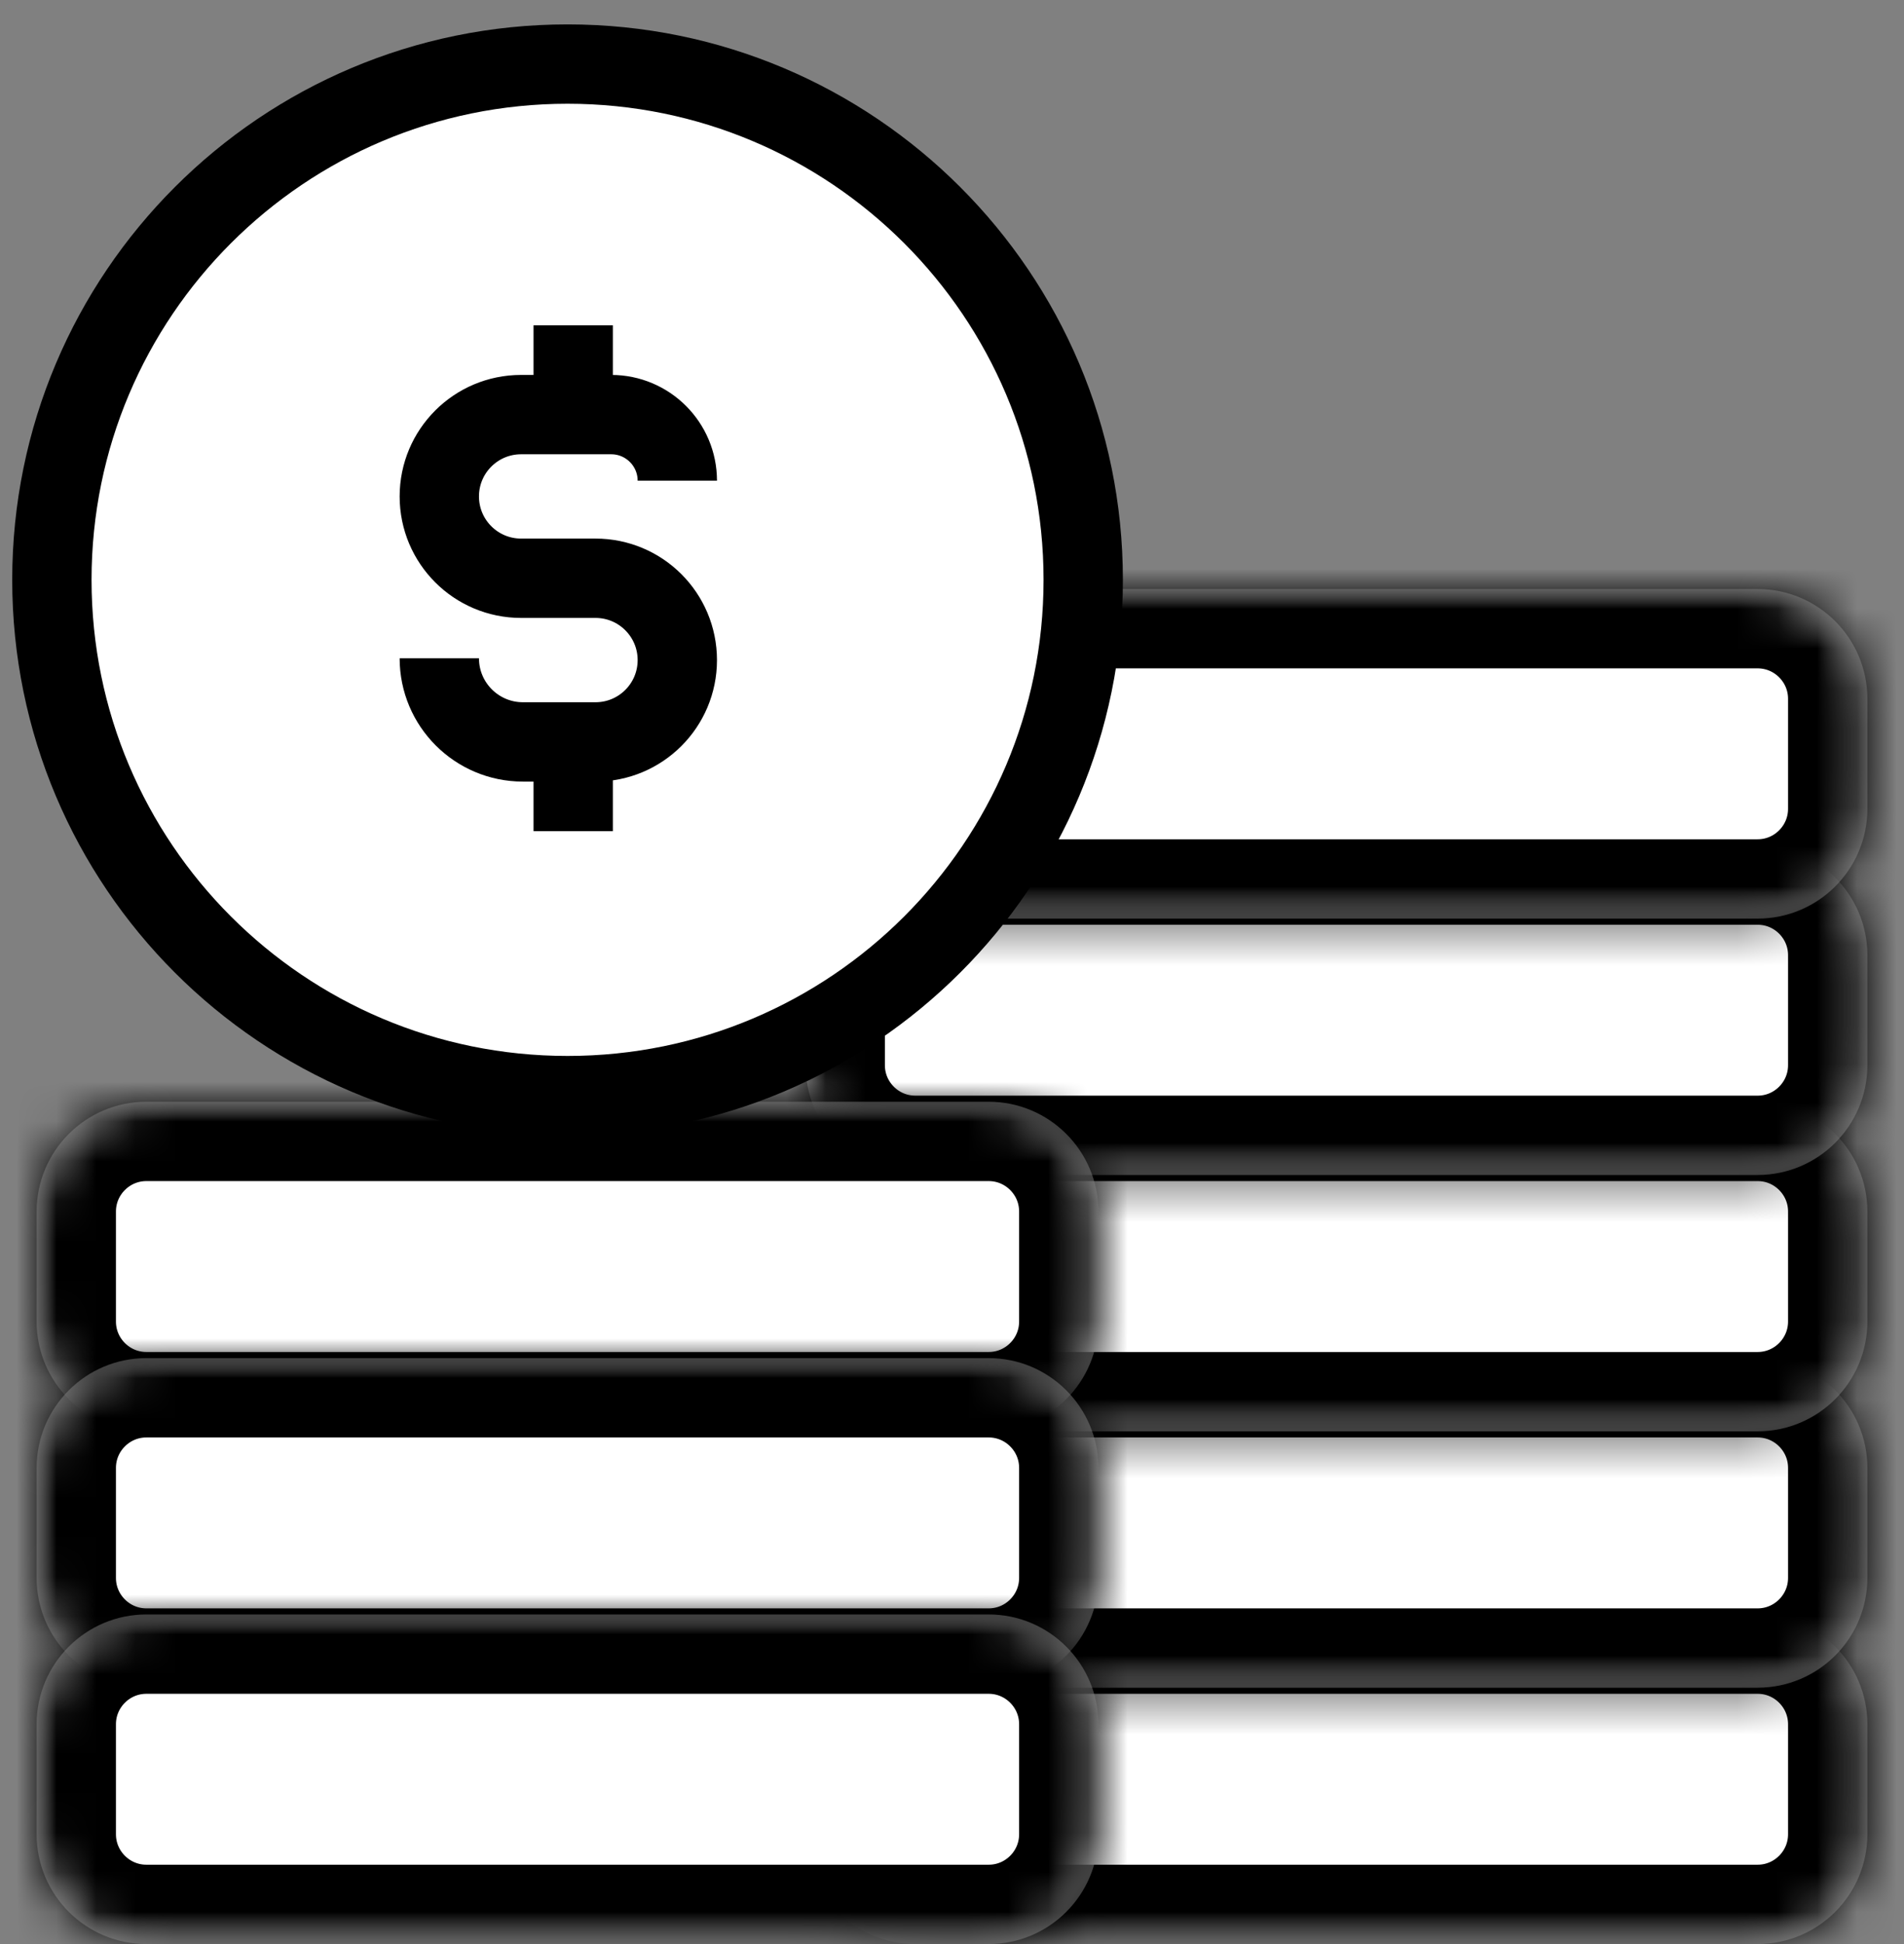
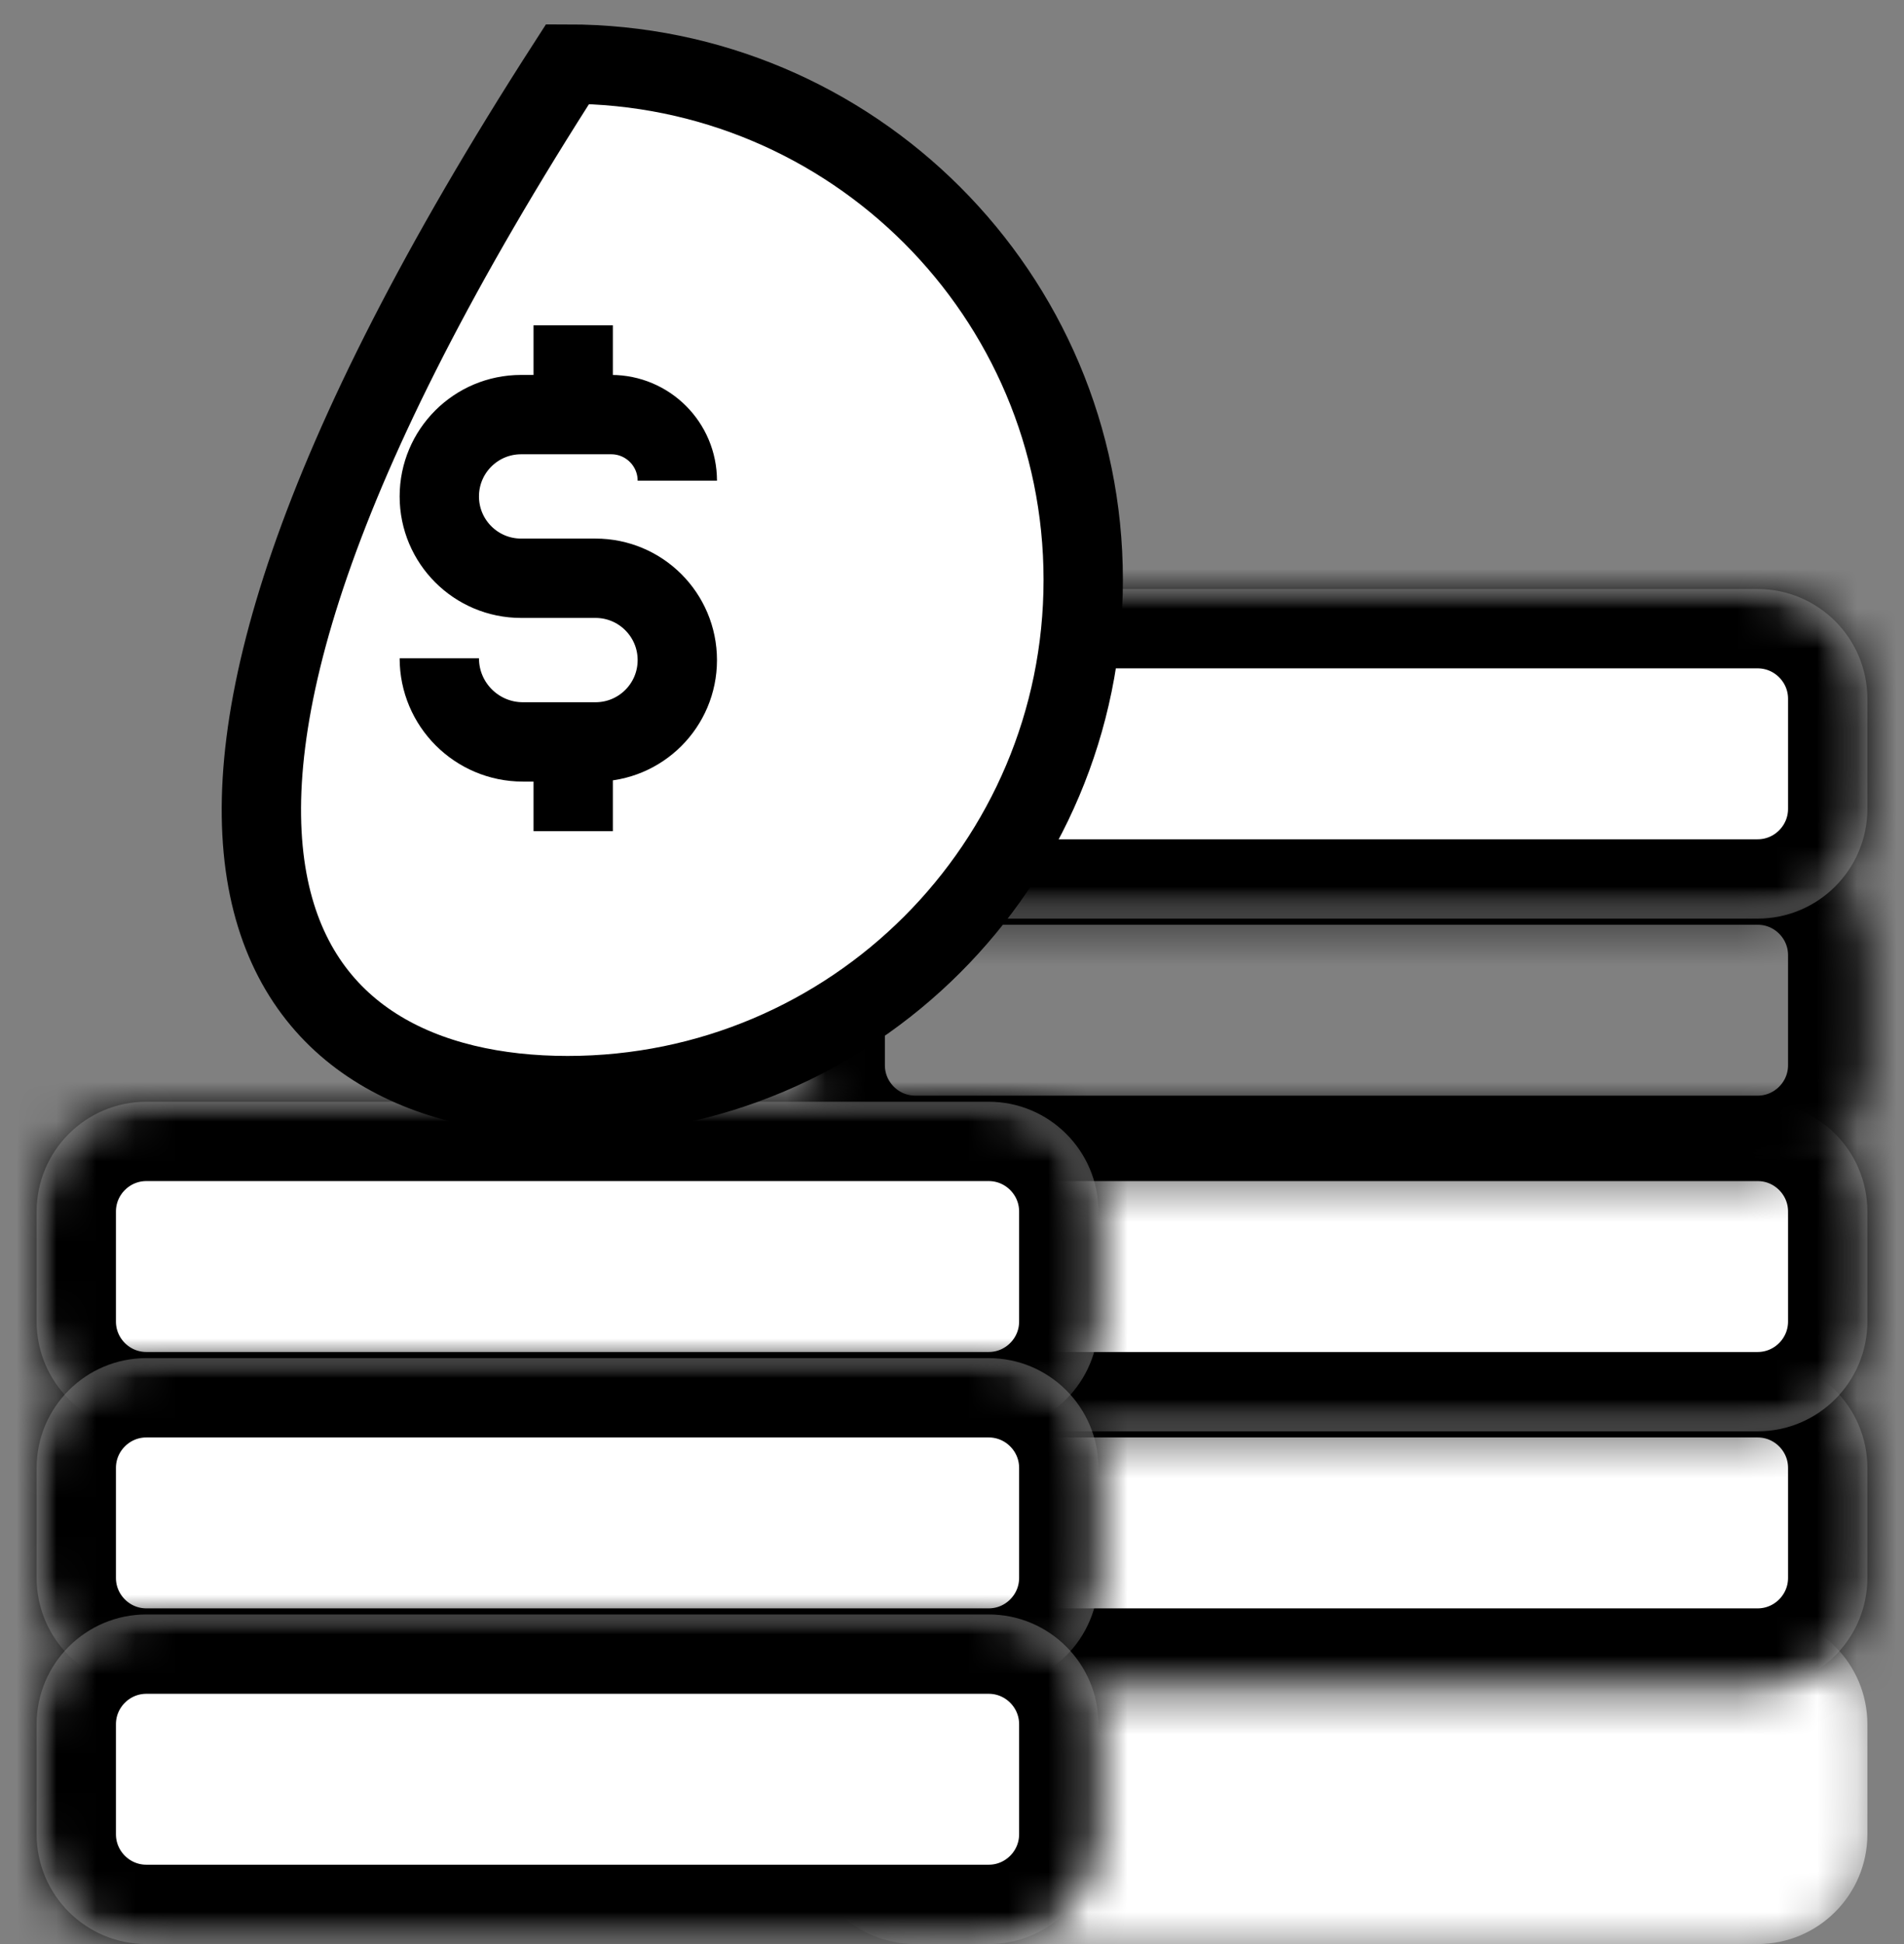
<svg xmlns="http://www.w3.org/2000/svg" xmlns:xlink="http://www.w3.org/1999/xlink" width="48px" height="49px" viewBox="0 0 48 49" version="1.1">
  <rect x="0" y="0" width="48" height="49" fill="#808080" stroke="none" />
  <title>Group 14</title>
  <defs>
    <path d="M24,0 C25.529,0 26.769,1.24 26.769,2.769 L26.769,5.538 C26.769,7.068 25.529,8.308 24,8.308 L2.769,8.308 C1.24,8.308 0,7.068 0,5.538 L0,2.769 C0,1.24 1.24,0 2.769,0 L24,0 Z" id="path-1" />
-     <path d="M24,0 C25.529,0 26.769,1.24 26.769,2.769 L26.769,5.538 C26.769,7.068 25.529,8.308 24,8.308 L2.769,8.308 C1.24,8.308 0,7.068 0,5.538 L0,2.769 C0,1.24 1.24,0 2.769,0 L24,0 Z" id="path-3" />
    <path d="M24,0 C25.529,0 26.769,1.24 26.769,2.769 L26.769,5.538 C26.769,7.068 25.529,8.308 24,8.308 L2.769,8.308 C1.24,8.308 0,7.068 0,5.538 L0,2.769 C0,1.24 1.24,0 2.769,0 L24,0 Z" id="path-5" />
    <path d="M24,0 C25.529,0 26.769,1.24 26.769,2.769 L26.769,5.538 C26.769,7.068 25.529,8.308 24,8.308 L2.769,8.308 C1.24,8.308 0,7.068 0,5.538 L0,2.769 C0,1.24 1.24,0 2.769,0 L24,0 Z" id="path-7" />
    <path d="M24,0 C25.529,0 26.769,1.24 26.769,2.769 L26.769,5.538 C26.769,7.068 25.529,8.308 24,8.308 L2.769,8.308 C1.24,8.308 0,7.068 0,5.538 L0,2.769 C0,1.24 1.24,0 2.769,0 L24,0 Z" id="path-9" />
    <path d="M24,0 C25.529,0 26.769,1.24 26.769,2.769 L26.769,5.538 C26.769,7.068 25.529,8.308 24,8.308 L2.769,8.308 C1.24,8.308 0,7.068 0,5.538 L0,2.769 C0,1.24 1.24,0 2.769,0 L24,0 Z" id="path-11" />
-     <path d="M24,0 C25.529,0 26.769,1.24 26.769,2.769 L26.769,5.538 C26.769,7.068 25.529,8.308 24,8.308 L2.769,8.308 C1.24,8.308 0,7.068 0,5.538 L0,2.769 C0,1.24 1.24,0 2.769,0 L24,0 Z" id="path-13" />
    <path d="M24,0 C25.529,0 26.769,1.24 26.769,2.769 L26.769,5.538 C26.769,7.068 25.529,8.308 24,8.308 L2.769,8.308 C1.24,8.308 0,7.068 0,5.538 L0,2.769 C0,1.24 1.24,0 2.769,0 L24,0 Z" id="path-15" />
    <path d="M24,0 C25.529,0 26.769,1.24 26.769,2.769 L26.769,5.538 C26.769,7.068 25.529,8.308 24,8.308 L2.769,8.308 C1.24,8.308 0,7.068 0,5.538 L0,2.769 C0,1.24 1.24,0 2.769,0 L24,0 Z" id="path-17" />
    <path d="M24,0 C25.529,0 26.769,1.24 26.769,2.769 L26.769,5.538 C26.769,7.068 25.529,8.308 24,8.308 L2.769,8.308 C1.24,8.308 0,7.068 0,5.538 L0,2.769 C0,1.24 1.24,0 2.769,0 L24,0 Z" id="path-19" />
    <path d="M24,0 C25.529,0 26.769,1.24 26.769,2.769 L26.769,5.538 C26.769,7.068 25.529,8.308 24,8.308 L2.769,8.308 C1.24,8.308 0,7.068 0,5.538 L0,2.769 C0,1.24 1.24,0 2.769,0 L24,0 Z" id="path-21" />
    <path d="M24,0 C25.529,0 26.769,1.24 26.769,2.769 L26.769,5.538 C26.769,7.068 25.529,8.308 24,8.308 L2.769,8.308 C1.24,8.308 0,7.068 0,5.538 L0,2.769 C0,1.24 1.24,0 2.769,0 L24,0 Z" id="path-23" />
    <path d="M24,0 C25.529,0 26.769,1.24 26.769,2.769 L26.769,5.538 C26.769,7.068 25.529,8.308 24,8.308 L2.769,8.308 C1.24,8.308 0,7.068 0,5.538 L0,2.769 C0,1.24 1.24,0 2.769,0 L24,0 Z" id="path-25" />
    <path d="M24,0 C25.529,0 26.769,1.24 26.769,2.769 L26.769,5.538 C26.769,7.068 25.529,8.308 24,8.308 L2.769,8.308 C1.24,8.308 0,7.068 0,5.538 L0,2.769 C0,1.24 1.24,0 2.769,0 L24,0 Z" id="path-27" />
    <path d="M24,0 C25.529,0 26.769,1.24 26.769,2.769 L26.769,5.538 C26.769,7.068 25.529,8.308 24,8.308 L2.769,8.308 C1.24,8.308 0,7.068 0,5.538 L0,2.769 C0,1.24 1.24,0 2.769,0 L24,0 Z" id="path-29" />
    <path d="M24,0 C25.529,0 26.769,1.24 26.769,2.769 L26.769,5.538 C26.769,7.068 25.529,8.308 24,8.308 L2.769,8.308 C1.24,8.308 0,7.068 0,5.538 L0,2.769 C0,1.24 1.24,0 2.769,0 L24,0 Z" id="path-31" />
    <path d="M14.308,0 C22.21,0 28.615,6.406 28.615,14.308 C28.615,22.112 22.367,28.457 14.6,28.612 L14.308,28.615 C6.406,28.615 0,22.21 0,14.308 C0,6.406 6.406,0 14.308,0 Z" id="path-33" />
  </defs>
  <g id="SI" stroke="none" stroke-width="1" fill="none" fill-rule="evenodd">
    <g id="SI---Detail---FinalFinal" transform="translate(-204, -3365)">
      <g id="Group-80" transform="translate(0, 3081)">
        <g id="Group-181" transform="translate(204, 284)">
          <g id="Group-14" transform="translate(0, 1)">
            <g id="Group-110" transform="translate(20.308, 39.692)">
              <g id="Group-106">
                <mask id="mask-2" fill="white">
                  <use xlink:href="#path-1" />
                </mask>
                <g id="Clip-105" />
                <path d="M2.769,0 L24,0 C25.529,0 26.769,1.24 26.769,2.769 L26.769,5.538 C26.769,7.068 25.529,8.308 24,8.308 L2.769,8.308 C1.24,8.308 0,7.068 0,5.538 L0,2.769 C0,1.24 1.24,0 2.769,0 Z" id="Fill-104" fill="#FFFFFF" mask="url(#mask-2)" />
              </g>
              <g id="Group-109">
                <mask id="mask-4" fill="white">
                  <use xlink:href="#path-3" />
                </mask>
                <g id="Clip-108" />
                <path d="M2.769,0 L24,0 C25.529,0 26.769,1.24 26.769,2.769 L26.769,5.538 C26.769,7.068 25.529,8.308 24,8.308 L2.769,8.308 C1.24,8.308 0,7.068 0,5.538 L0,2.769 C0,1.24 1.24,0 2.769,0 Z" id="Stroke-107" stroke="#000000" stroke-width="4" mask="url(#mask-4)" />
              </g>
            </g>
            <g id="Group-117" transform="translate(20.308, 33.231)">
              <g id="Group-113">
                <mask id="mask-6" fill="white">
                  <use xlink:href="#path-5" />
                </mask>
                <g id="Clip-112" />
                <path d="M2.769,0 L24,0 C25.529,0 26.769,1.24 26.769,2.769 L26.769,5.538 C26.769,7.068 25.529,8.308 24,8.308 L2.769,8.308 C1.24,8.308 0,7.068 0,5.538 L0,2.769 C0,1.24 1.24,0 2.769,0 Z" id="Fill-111" fill="#FFFFFF" mask="url(#mask-6)" />
              </g>
              <g id="Group-116">
                <mask id="mask-8" fill="white">
                  <use xlink:href="#path-7" />
                </mask>
                <g id="Clip-115" />
                <path d="M2.769,0 L24,0 C25.529,0 26.769,1.24 26.769,2.769 L26.769,5.538 C26.769,7.068 25.529,8.308 24,8.308 L2.769,8.308 C1.24,8.308 0,7.068 0,5.538 L0,2.769 C0,1.24 1.24,0 2.769,0 Z" id="Stroke-114" stroke="#000000" stroke-width="4" mask="url(#mask-8)" />
              </g>
            </g>
            <g id="Group-124" transform="translate(20.308, 26.769)">
              <g id="Group-120">
                <mask id="mask-10" fill="white">
                  <use xlink:href="#path-9" />
                </mask>
                <g id="Clip-119" />
                <path d="M2.769,0 L24,0 C25.529,0 26.769,1.24 26.769,2.769 L26.769,5.538 C26.769,7.068 25.529,8.308 24,8.308 L2.769,8.308 C1.24,8.308 0,7.068 0,5.538 L0,2.769 C0,1.24 1.24,0 2.769,0 Z" id="Fill-118" fill="#FFFFFF" mask="url(#mask-10)" />
              </g>
              <g id="Group-123">
                <mask id="mask-12" fill="white">
                  <use xlink:href="#path-11" />
                </mask>
                <g id="Clip-122" />
                <path d="M2.769,0 L24,0 C25.529,0 26.769,1.24 26.769,2.769 L26.769,5.538 C26.769,7.068 25.529,8.308 24,8.308 L2.769,8.308 C1.24,8.308 0,7.068 0,5.538 L0,2.769 C0,1.24 1.24,0 2.769,0 Z" id="Stroke-121" stroke="#000000" stroke-width="4" mask="url(#mask-12)" />
              </g>
            </g>
            <g id="Group-131" transform="translate(20.308, 20.308)">
              <g id="Group-127">
                <mask id="mask-14" fill="white">
                  <use xlink:href="#path-13" />
                </mask>
                <g id="Clip-126" />
                <path d="M2.769,0 L24,0 C25.529,0 26.769,1.24 26.769,2.769 L26.769,5.538 C26.769,7.068 25.529,8.308 24,8.308 L2.769,8.308 C1.24,8.308 0,7.068 0,5.538 L0,2.769 C0,1.24 1.24,0 2.769,0 Z" id="Fill-125" fill="#FFFFFF" mask="url(#mask-14)" />
              </g>
              <g id="Group-130">
                <mask id="mask-16" fill="white">
                  <use xlink:href="#path-15" />
                </mask>
                <g id="Clip-129" />
                <path d="M2.769,0 L24,0 C25.529,0 26.769,1.24 26.769,2.769 L26.769,5.538 C26.769,7.068 25.529,8.308 24,8.308 L2.769,8.308 C1.24,8.308 0,7.068 0,5.538 L0,2.769 C0,1.24 1.24,0 2.769,0 Z" id="Stroke-128" stroke="#000000" stroke-width="4" mask="url(#mask-16)" />
              </g>
            </g>
            <g id="Group-138" transform="translate(20.308, 13.846)">
              <g id="Group-134">
                <mask id="mask-18" fill="white">
                  <use xlink:href="#path-17" />
                </mask>
                <g id="Clip-133" />
                <path d="M2.769,0 L24,0 C25.529,0 26.769,1.24 26.769,2.769 L26.769,5.538 C26.769,7.068 25.529,8.308 24,8.308 L2.769,8.308 C1.24,8.308 0,7.068 0,5.538 L0,2.769 C0,1.24 1.24,0 2.769,0 Z" id="Fill-132" fill="#FFFFFF" mask="url(#mask-18)" />
              </g>
              <g id="Group-137">
                <mask id="mask-20" fill="white">
                  <use xlink:href="#path-19" />
                </mask>
                <g id="Clip-136" />
                <path d="M2.769,0 L24,0 C25.529,0 26.769,1.24 26.769,2.769 L26.769,5.538 C26.769,7.068 25.529,8.308 24,8.308 L2.769,8.308 C1.24,8.308 0,7.068 0,5.538 L0,2.769 C0,1.24 1.24,0 2.769,0 Z" id="Stroke-135" stroke="#000000" stroke-width="4" mask="url(#mask-20)" />
              </g>
            </g>
            <g id="Group-145" transform="translate(0.923, 26.769)">
              <g id="Group-141">
                <mask id="mask-22" fill="white">
                  <use xlink:href="#path-21" />
                </mask>
                <g id="Clip-140" />
                <path d="M2.769,0 L24,0 C25.529,0 26.769,1.24 26.769,2.769 L26.769,5.538 C26.769,7.068 25.529,8.308 24,8.308 L2.769,8.308 C1.24,8.308 0,7.068 0,5.538 L0,2.769 C0,1.24 1.24,0 2.769,0 Z" id="Fill-139" fill="#FFFFFF" mask="url(#mask-22)" />
              </g>
              <g id="Group-144">
                <mask id="mask-24" fill="white">
                  <use xlink:href="#path-23" />
                </mask>
                <g id="Clip-143" />
                <path d="M2.769,0 L24,0 C25.529,0 26.769,1.24 26.769,2.769 L26.769,5.538 C26.769,7.068 25.529,8.308 24,8.308 L2.769,8.308 C1.24,8.308 0,7.068 0,5.538 L0,2.769 C0,1.24 1.24,0 2.769,0 Z" id="Stroke-142" stroke="#000000" stroke-width="4" mask="url(#mask-24)" />
              </g>
            </g>
            <g id="Group-152" transform="translate(0.923, 33.231)">
              <g id="Group-148">
                <mask id="mask-26" fill="white">
                  <use xlink:href="#path-25" />
                </mask>
                <g id="Clip-147" />
                <path d="M2.769,0 L24,0 C25.529,0 26.769,1.24 26.769,2.769 L26.769,5.538 C26.769,7.068 25.529,8.308 24,8.308 L2.769,8.308 C1.24,8.308 0,7.068 0,5.538 L0,2.769 C0,1.24 1.24,0 2.769,0 Z" id="Fill-146" fill="#FFFFFF" mask="url(#mask-26)" />
              </g>
              <g id="Group-151">
                <mask id="mask-28" fill="white">
                  <use xlink:href="#path-27" />
                </mask>
                <g id="Clip-150" />
                <path d="M2.769,0 L24,0 C25.529,0 26.769,1.24 26.769,2.769 L26.769,5.538 C26.769,7.068 25.529,8.308 24,8.308 L2.769,8.308 C1.24,8.308 0,7.068 0,5.538 L0,2.769 C0,1.24 1.24,0 2.769,0 Z" id="Stroke-149" stroke="#000000" stroke-width="4" mask="url(#mask-28)" />
              </g>
            </g>
            <g id="Group-159" transform="translate(0.923, 39.692)">
              <g id="Group-155">
                <mask id="mask-30" fill="white">
                  <use xlink:href="#path-29" />
                </mask>
                <g id="Clip-154" />
                <path d="M2.769,0 L24,0 C25.529,0 26.769,1.24 26.769,2.769 L26.769,5.538 C26.769,7.068 25.529,8.308 24,8.308 L2.769,8.308 C1.24,8.308 0,7.068 0,5.538 L0,2.769 C0,1.24 1.24,0 2.769,0 Z" id="Fill-153" fill="#FFFFFF" mask="url(#mask-30)" />
              </g>
              <g id="Group-158">
                <mask id="mask-32" fill="white">
                  <use xlink:href="#path-31" />
                </mask>
                <g id="Clip-157" />
                <path d="M2.769,0 L24,0 C25.529,0 26.769,1.24 26.769,2.769 L26.769,5.538 C26.769,7.068 25.529,8.308 24,8.308 L2.769,8.308 C1.24,8.308 0,7.068 0,5.538 L0,2.769 C0,1.24 1.24,0 2.769,0 Z" id="Stroke-156" stroke="#000000" stroke-width="4" mask="url(#mask-32)" />
              </g>
            </g>
            <g id="Group-166">
              <g id="Group-162">
                <mask id="mask-34" fill="white">
                  <use xlink:href="#path-33" />
                </mask>
                <g id="Clip-161" />
              </g>
              <g id="Group-165" transform="translate(1.308, 0.615)" fill="#FFFFFF" stroke="#000000" stroke-width="2">
                <g id="Group-2">
-                   <path d="M13,26 C20.18,26 26,20.18 26,13 C26,5.82 20.18,0 13,0 C5.82,0 0,5.82 0,13 C0,20.18 5.82,26 13,26 Z" id="Stroke-163" />
+                   <path d="M13,26 C20.18,26 26,20.18 26,13 C26,5.82 20.18,0 13,0 C0,20.18 5.82,26 13,26 Z" id="Stroke-163" />
                </g>
              </g>
            </g>
            <g id="Group-180" transform="translate(10.7, 7.2)" stroke="#000000" stroke-width="2">
              <g id="Group" transform="translate(0.375, 0)">
                <path d="M6,3.917 C6,2.996 5.254,2.25 4.333,2.25 L2.062,2.25 C0.923,2.25 -7.91644528e-13,3.173 -7.91644528e-13,4.312 C-7.91644528e-13,5.452 0.923,6.375 2.062,6.375 L3.938,6.375 C5.077,6.375 6,7.298 6,8.438 C6,9.577 5.077,10.5 3.938,10.5 L2.108,10.5 C0.944,10.5 -7.91644528e-13,9.556 -7.91644528e-13,8.392 L-7.91644528e-13,8.392 L-7.91644528e-13,8.392" id="Stroke-174" />
                <line x1="3.375" y1="11.25" x2="3.375" y2="12.75" id="Stroke-176" />
                <line x1="3.375" y1="0" x2="3.375" y2="1.5" id="Stroke-178" />
              </g>
            </g>
          </g>
        </g>
      </g>
    </g>
  </g>
</svg>